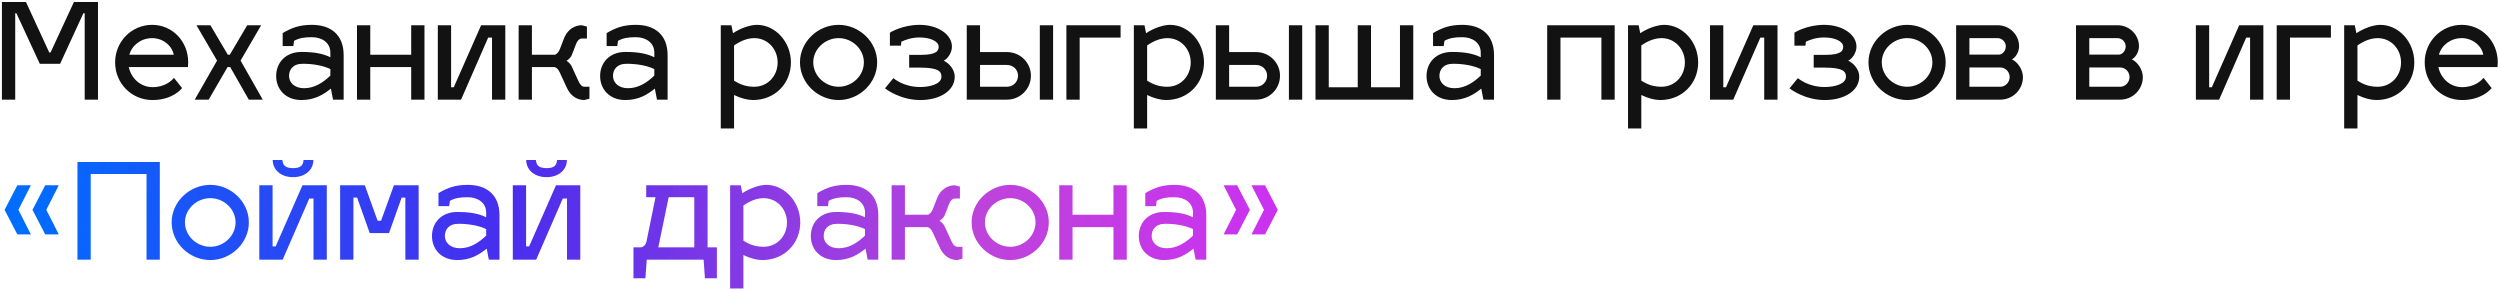
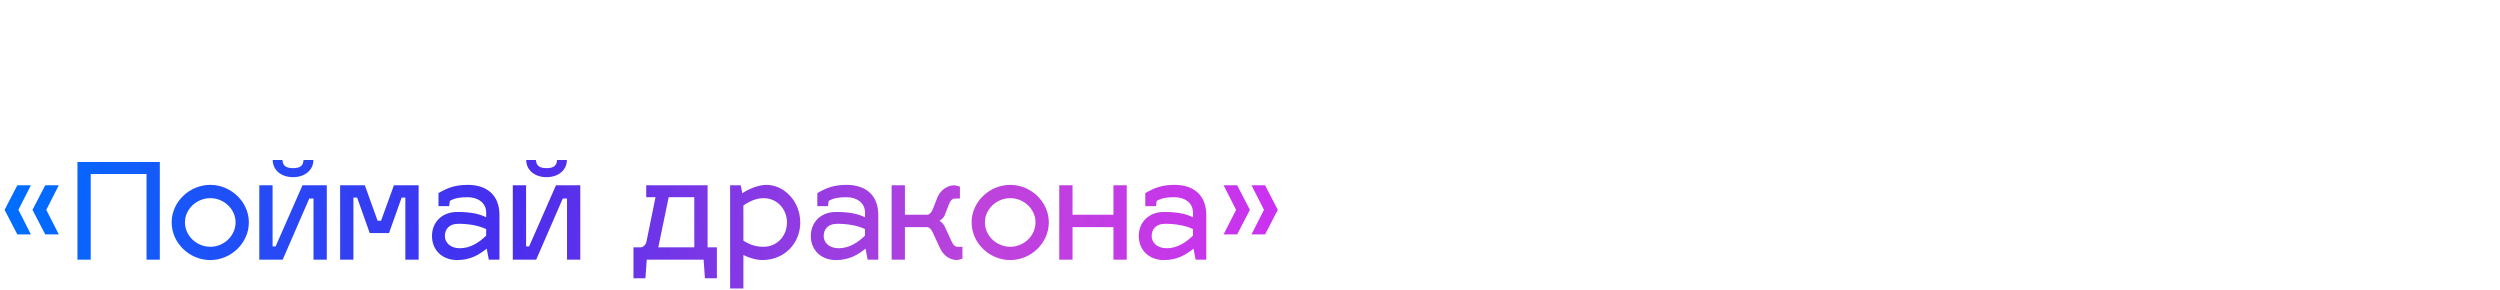
<svg xmlns="http://www.w3.org/2000/svg" width="828" height="96" viewBox="0 0 828 96" fill="none">
-   <path d="M16.744 17.38L24.488 0.66H32.452V33H28.052V4.4H27.612L19.912 21.12H13.18L5.436 4.4H5.04V33H0.64V0.66H8.604L16.304 17.38H16.744ZM50.494 28.864C54.718 28.864 56.874 26.664 57.622 25.784L60.306 29.172C59.778 29.832 56.83 33.132 50.494 33.132C43.63 33.132 38.13 27.676 38.13 20.636C38.13 13.816 43.542 8.228 50.406 8.228C57.006 8.228 62.33 13.596 62.33 20.636C62.33 21.164 62.286 21.912 62.242 22.22H42.662C43.454 26.004 46.622 28.864 50.494 28.864ZM50.406 12.628C46.71 12.628 43.718 14.96 42.838 18.128H57.534C57.006 15.18 54.014 12.628 50.406 12.628ZM71.888 20.064L65.068 8.36H69.688L75.452 18.128H76.112L81.876 8.36H86.496L79.676 20.064L87.024 33H82.404L76.244 22.22H75.364L69.116 33H64.496L71.888 20.064ZM91.466 25.168C91.466 20.768 94.59 17.204 99.826 17.204C104.182 17.204 106.998 17.776 109.418 18.964V17.424C109.418 14.08 106.558 12.32 103.346 12.32C100.662 12.32 99.166 12.584 97.406 13.508L97.142 15.268H93.622V10.956C96.614 9.24 99.034 8.228 103.346 8.228C109.418 8.228 113.818 11.396 113.818 18.26V33H110.298L109.594 29.348C107.174 31.284 104.27 33.132 99.826 33.132C94.59 33.132 91.466 29.568 91.466 25.168ZM95.734 25.168C95.734 27.192 97.362 29.216 100.706 29.216C104.182 29.216 107.042 27.324 109.418 25.036V22.88C107.086 21.736 103.742 21.12 100.266 21.12C96.922 21.12 95.734 23.144 95.734 25.168ZM122.635 33H118.235V8.36H122.635V18.128H136.187V8.36H140.587V33H136.187V22.22H122.635V33ZM167.357 33H162.957V12.452H161.681L152.705 33H145.005V8.36H149.405V28.908H150.285L159.349 8.36H167.357V33ZM183.61 22.22H176.174V33H171.774V8.36H176.174V18.128H183.698C184.314 18.04 185.062 17.248 185.458 16.192L186.954 12.32C188.098 9.768 190.298 8.36 192.674 8.36L194.39 8.8V12.76H192.674C191.97 12.76 191.266 13.376 190.826 14.476L189.33 18.348C189.066 19.052 188.01 19.932 187.614 20.152C188.01 20.284 188.934 21.164 189.242 21.78L191.662 27.016C192.146 28.116 192.806 28.732 193.51 28.732H195.226V32.692L193.51 33.132C191.09 33.132 188.978 31.724 187.79 29.172L185.37 23.936C184.886 22.924 184.314 22.308 183.61 22.22ZM198.759 25.168C198.759 20.768 201.883 17.204 207.119 17.204C211.475 17.204 214.291 17.776 216.711 18.964V17.424C216.711 14.08 213.851 12.32 210.639 12.32C207.955 12.32 206.459 12.584 204.699 13.508L204.435 15.268H200.915V10.956C203.907 9.24 206.327 8.228 210.639 8.228C216.711 8.228 221.111 11.396 221.111 18.26V33H217.591L216.887 29.348C214.467 31.284 211.563 33.132 207.119 33.132C201.883 33.132 198.759 29.568 198.759 25.168ZM203.027 25.168C203.027 27.192 204.655 29.216 207.999 29.216C211.475 29.216 214.335 27.324 216.711 25.036V22.88C214.379 21.736 211.035 21.12 207.559 21.12C204.215 21.12 203.027 23.144 203.027 25.168ZM250.688 8.228C256.76 8.228 261.952 13.816 261.952 20.68C261.952 27.544 256.76 33.132 249.368 33.132C247.652 33.132 245.32 32.56 243.12 31.46V42.548H238.72V8.36H242.24L242.768 11C245.1 9.416 248.4 8.228 250.688 8.228ZM249.808 12.628C247.388 12.672 245.32 13.552 243.12 15.048V26.708C245.32 28.116 247.344 28.732 249.808 28.732C254.252 28.732 257.552 25.168 257.552 20.68C257.552 16.28 254.296 12.628 249.808 12.628ZM277.756 8.228C284.576 8.228 290.516 13.816 290.516 20.636C290.516 27.544 284.576 33.132 277.756 33.132C270.892 33.132 264.952 27.544 264.952 20.636C264.952 13.816 270.892 8.228 277.756 8.228ZM277.756 12.628C273.268 12.628 269.352 16.236 269.352 20.636C269.352 25.124 273.268 28.732 277.756 28.732C282.244 28.732 286.116 25.124 286.116 20.636C286.116 16.236 282.244 12.628 277.756 12.628ZM301.116 22.396V18.172H304.988C310.444 18.172 310.884 16.676 310.884 15.444C310.884 13.86 308.464 12.408 304.548 12.408C301.908 12.408 299.796 13.2 298.52 13.816L298.388 15.136H294.736V10.824C294.868 10.692 298.96 8.228 304.548 8.228C310.752 8.228 315.284 11.484 315.284 15.444C315.284 17.556 313.788 19.536 312.556 20.108C314.228 20.856 316.208 22.924 316.208 25.388C316.208 30.052 311.324 33.132 304.768 33.132C298.08 33.132 293.328 29.436 293.108 29.26L295.88 25.872C296.056 26.004 299.224 28.82 304.768 28.82C307.804 28.82 311.808 27.94 311.808 25.388C311.808 23.672 310.84 22.396 304.768 22.396H301.116ZM320.188 33V8.36H324.588V17.248H333.52C337.876 17.248 341.44 20.724 341.44 25.08C341.44 29.48 337.876 33 333.52 33H320.188ZM344.388 33V8.36H348.788V33H344.388ZM324.588 28.732H333.52C335.544 28.732 337.172 27.104 337.172 25.08C337.172 23.056 335.544 21.516 333.52 21.516H324.588V28.732ZM357.588 33H353.188V8.36H371.14V12.452H357.588V33ZM387.5 8.228C393.572 8.228 398.764 13.816 398.764 20.68C398.764 27.544 393.572 33.132 386.18 33.132C384.464 33.132 382.132 32.56 379.932 31.46V42.548H375.532V8.36H379.052L379.58 11C381.912 9.416 385.212 8.228 387.5 8.228ZM386.62 12.628C384.2 12.672 382.132 13.552 379.932 15.048V26.708C382.132 28.116 384.156 28.732 386.62 28.732C391.064 28.732 394.364 25.168 394.364 20.68C394.364 16.28 391.108 12.628 386.62 12.628ZM402.688 33V8.36H407.088V17.248H416.02C420.376 17.248 423.94 20.724 423.94 25.08C423.94 29.48 420.376 33 416.02 33H402.688ZM426.888 33V8.36H431.288V33H426.888ZM407.088 28.732H416.02C418.044 28.732 419.672 27.104 419.672 25.08C419.672 23.056 418.044 21.516 416.02 21.516H407.088V28.732ZM449.68 8.36H454.08V28.908H463.672V8.36H468.072V33H435.688V8.36H440.088V28.908H449.68V8.36ZM472.47 25.168C472.47 20.768 475.594 17.204 480.83 17.204C485.186 17.204 488.002 17.776 490.422 18.964V17.424C490.422 14.08 487.562 12.32 484.35 12.32C481.666 12.32 480.17 12.584 478.41 13.508L478.146 15.268H474.626V10.956C477.618 9.24 480.038 8.228 484.35 8.228C490.422 8.228 494.822 11.396 494.822 18.26V33H491.302L490.598 29.348C488.178 31.284 485.274 33.132 480.83 33.132C475.594 33.132 472.47 29.568 472.47 25.168ZM476.738 25.168C476.738 27.192 478.366 29.216 481.71 29.216C485.186 29.216 488.046 27.324 490.422 25.036V22.88C488.09 21.736 484.746 21.12 481.27 21.12C477.926 21.12 476.738 23.144 476.738 25.168ZM516.83 33H512.43V8.36H534.782V33H530.382V12.452H516.83V33ZM551.168 8.228C557.24 8.228 562.432 13.816 562.432 20.68C562.432 27.544 557.24 33.132 549.848 33.132C548.132 33.132 545.8 32.56 543.6 31.46V42.548H539.2V8.36H542.72L543.248 11C545.58 9.416 548.88 8.228 551.168 8.228ZM550.288 12.628C547.868 12.672 545.8 13.552 543.6 15.048V26.708C545.8 28.116 547.824 28.732 550.288 28.732C554.732 28.732 558.032 25.168 558.032 20.68C558.032 16.28 554.776 12.628 550.288 12.628ZM588.708 33H584.308V12.452H583.032L574.056 33H566.356V8.36H570.756V28.908H571.636L580.7 8.36H588.708V33ZM600.694 22.396V18.172H604.566C610.022 18.172 610.462 16.676 610.462 15.444C610.462 13.86 608.042 12.408 604.126 12.408C601.486 12.408 599.374 13.2 598.098 13.816L597.966 15.136H594.314V10.824C594.446 10.692 598.538 8.228 604.126 8.228C610.33 8.228 614.862 11.484 614.862 15.444C614.862 17.556 613.366 19.536 612.134 20.108C613.806 20.856 615.786 22.924 615.786 25.388C615.786 30.052 610.902 33.132 604.346 33.132C597.658 33.132 592.906 29.436 592.686 29.26L595.458 25.872C595.634 26.004 598.802 28.82 604.346 28.82C607.382 28.82 611.386 27.94 611.386 25.388C611.386 23.672 610.418 22.396 604.346 22.396H600.694ZM631.646 8.228C638.466 8.228 644.406 13.816 644.406 20.636C644.406 27.544 638.466 33.132 631.646 33.132C624.782 33.132 618.842 27.544 618.842 20.636C618.842 13.816 624.782 8.228 631.646 8.228ZM631.646 12.628C627.158 12.628 623.242 16.236 623.242 20.636C623.242 25.124 627.158 28.732 631.646 28.732C636.134 28.732 640.006 25.124 640.006 20.636C640.006 16.236 636.134 12.628 631.646 12.628ZM670 25.52C670 29.656 666.656 33 662.52 33H647.868V8.36H661.64C665.556 8.36 668.724 11.484 668.724 15.356C668.724 16.764 667.888 18.876 666.348 19.668C668.196 20.46 670 23.056 670 25.52ZM662.52 22.352H652.268V28.732H662.52C664.236 28.732 665.6 27.192 665.6 25.52C665.6 23.804 664.236 22.352 662.52 22.352ZM661.64 12.628H652.268V18.084H662.168C663.224 17.996 664.324 16.852 664.324 15.356C664.324 13.904 663.092 12.628 661.64 12.628ZM709.703 25.52C709.703 29.656 706.359 33 702.223 33H687.571V8.36H701.343C705.259 8.36 708.427 11.484 708.427 15.356C708.427 16.764 707.591 18.876 706.051 19.668C707.899 20.46 709.703 23.056 709.703 25.52ZM702.223 22.352H691.971V28.732H702.223C703.939 28.732 705.303 27.192 705.303 25.52C705.303 23.804 703.939 22.352 702.223 22.352ZM701.343 12.628H691.971V18.084H701.871C702.927 17.996 704.027 16.852 704.027 15.356C704.027 13.904 702.795 12.628 701.343 12.628ZM749.626 33H745.226V12.452H743.95L734.974 33H727.274V8.36H731.674V28.908H732.554L741.618 8.36H749.626V33ZM758.444 33H754.044V8.36H771.996V12.452H758.444V33ZM788.356 8.228C794.428 8.228 799.62 13.816 799.62 20.68C799.62 27.544 794.428 33.132 787.036 33.132C785.32 33.132 782.988 32.56 780.788 31.46V42.548H776.388V8.36H779.908L780.436 11C782.768 9.416 786.068 8.228 788.356 8.228ZM787.476 12.628C785.056 12.672 782.988 13.552 780.788 15.048V26.708C782.988 28.116 785.012 28.732 787.476 28.732C791.92 28.732 795.22 25.168 795.22 20.68C795.22 16.28 791.964 12.628 787.476 12.628ZM815.424 28.864C819.648 28.864 821.804 26.664 822.552 25.784L825.236 29.172C824.708 29.832 821.76 33.132 815.424 33.132C808.56 33.132 803.06 27.676 803.06 20.636C803.06 13.816 808.472 8.228 815.336 8.228C821.936 8.228 827.26 13.596 827.26 20.636C827.26 21.164 827.216 21.912 827.172 22.22H807.592C808.384 26.004 811.552 28.864 815.424 28.864ZM815.336 12.628C811.64 12.628 808.648 14.96 807.768 18.128H822.464C821.936 15.18 818.944 12.628 815.336 12.628Z" fill="#121212" />
-   <path d="M10.232 77.64H5.744L1.52 69.5L5.744 61.36H10.232L6.096 69.5L10.232 77.64ZM19.472 77.64H14.984L10.76 69.5L14.984 61.36H19.472L15.336 69.5L19.472 77.64ZM25.648 86V53.66H52.928V86H48.528V57.62H30.048V86H25.648ZM69.658 61.228C76.478 61.228 82.418 66.816 82.418 73.636C82.418 80.544 76.478 86.132 69.658 86.132C62.794 86.132 56.854 80.544 56.854 73.636C56.854 66.816 62.794 61.228 69.658 61.228ZM69.658 65.628C65.17 65.628 61.254 69.236 61.254 73.636C61.254 78.124 65.17 81.732 69.658 81.732C74.146 81.732 78.018 78.124 78.018 73.636C78.018 69.236 74.146 65.628 69.658 65.628ZM100.532 53H103.788C103.788 56.3 101.016 58.676 97.056 58.676C93.096 58.676 90.324 56.3 90.324 53H93.536C93.668 54.892 94.724 55.684 97.056 55.684C99.388 55.684 100.4 54.936 100.532 53ZM108.232 86H103.832V65.76H102.424L93.624 86H85.88V61.36H90.28V81.6H91.292L100.18 61.36H108.232V86ZM117.049 86H112.649V61.36H120.833L125.057 73.108H126.201L130.469 61.36H138.653V86H134.253V65.452H133.021L128.841 77.2H122.461L118.281 65.452H117.049V86ZM143.071 78.168C143.071 73.768 146.195 70.204 151.431 70.204C155.787 70.204 158.603 70.776 161.023 71.964V70.424C161.023 67.08 158.163 65.32 154.951 65.32C152.267 65.32 150.771 65.584 149.011 66.508L148.747 68.268H145.227V63.956C148.219 62.24 150.639 61.228 154.951 61.228C161.023 61.228 165.423 64.396 165.423 71.26V86H161.903L161.199 82.348C158.779 84.284 155.875 86.132 151.431 86.132C146.195 86.132 143.071 82.568 143.071 78.168ZM147.339 78.168C147.339 80.192 148.967 82.216 152.311 82.216C155.787 82.216 158.647 80.324 161.023 78.036V75.88C158.691 74.736 155.347 74.12 151.871 74.12C148.527 74.12 147.339 76.144 147.339 78.168ZM184.493 53H187.749C187.749 56.3 184.977 58.676 181.017 58.676C177.057 58.676 174.285 56.3 174.285 53H177.497C177.629 54.892 178.685 55.684 181.017 55.684C183.349 55.684 184.361 54.936 184.493 53ZM192.193 86H187.793V65.76H186.385L177.585 86H169.841V61.36H174.241V81.6H175.253L184.141 61.36H192.193V86ZM214.026 65.32V61.36H234.354V81.908H237.434V92.16H233.474L233.034 86H214.202L213.762 92.16H209.802V81.908H212.266C212.97 81.908 213.894 81.116 214.114 80.016L217.106 65.32H214.026ZM218.03 81.908H229.954V65.32H221.462L218.03 81.908ZM253.781 61.228C259.853 61.228 265.045 66.816 265.045 73.68C265.045 80.544 259.853 86.132 252.461 86.132C250.745 86.132 248.413 85.56 246.213 84.46V95.548H241.813V61.36H245.333L245.861 64C248.193 62.416 251.493 61.228 253.781 61.228ZM252.901 65.628C250.481 65.672 248.413 66.552 246.213 68.048V79.708C248.413 81.116 250.437 81.732 252.901 81.732C257.345 81.732 260.645 78.168 260.645 73.68C260.645 69.28 257.389 65.628 252.901 65.628ZM268.54 78.168C268.54 73.768 271.664 70.204 276.9 70.204C281.256 70.204 284.072 70.776 286.492 71.964V70.424C286.492 67.08 283.632 65.32 280.42 65.32C277.736 65.32 276.24 65.584 274.48 66.508L274.216 68.268H270.696V63.956C273.688 62.24 276.108 61.228 280.42 61.228C286.492 61.228 290.892 64.396 290.892 71.26V86H287.372L286.668 82.348C284.248 84.284 281.344 86.132 276.9 86.132C271.664 86.132 268.54 82.568 268.54 78.168ZM272.808 78.168C272.808 80.192 274.436 82.216 277.78 82.216C281.256 82.216 284.116 80.324 286.492 78.036V75.88C284.16 74.736 280.816 74.12 277.34 74.12C273.996 74.12 272.808 76.144 272.808 78.168ZM307.145 75.22H299.709V86H295.309V61.36H299.709V71.128H307.233C307.849 71.04 308.597 70.248 308.993 69.192L310.489 65.32C311.633 62.768 313.833 61.36 316.209 61.36L317.925 61.8V65.76H316.209C315.505 65.76 314.801 66.376 314.361 67.476L312.865 71.348C312.601 72.052 311.545 72.932 311.149 73.152C311.545 73.284 312.469 74.164 312.777 74.78L315.197 80.016C315.681 81.116 316.341 81.732 317.045 81.732H318.761V85.692L317.045 86.132C314.625 86.132 312.513 84.724 311.325 82.172L308.905 76.936C308.421 75.924 307.849 75.308 307.145 75.22ZM334.603 61.228C341.423 61.228 347.363 66.816 347.363 73.636C347.363 80.544 341.423 86.132 334.603 86.132C327.739 86.132 321.799 80.544 321.799 73.636C321.799 66.816 327.739 61.228 334.603 61.228ZM334.603 65.628C330.115 65.628 326.199 69.236 326.199 73.636C326.199 78.124 330.115 81.732 334.603 81.732C339.091 81.732 342.963 78.124 342.963 73.636C342.963 69.236 339.091 65.628 334.603 65.628ZM355.225 86H350.825V61.36H355.225V71.128H368.777V61.36H373.177V86H368.777V75.22H355.225V86ZM377.165 78.168C377.165 73.768 380.289 70.204 385.525 70.204C389.881 70.204 392.697 70.776 395.117 71.964V70.424C395.117 67.08 392.257 65.32 389.045 65.32C386.361 65.32 384.865 65.584 383.105 66.508L382.841 68.268H379.321V63.956C382.313 62.24 384.733 61.228 389.045 61.228C395.117 61.228 399.517 64.396 399.517 71.26V86H395.997L395.293 82.348C392.873 84.284 389.969 86.132 385.525 86.132C380.289 86.132 377.165 82.568 377.165 78.168ZM381.433 78.168C381.433 80.192 383.061 82.216 386.405 82.216C389.881 82.216 392.741 80.324 395.117 78.036V75.88C392.785 74.736 389.441 74.12 385.965 74.12C382.621 74.12 381.433 76.144 381.433 78.168ZM418.982 77.64H414.494L418.63 69.5L414.494 61.36H418.982L423.206 69.5L418.982 77.64ZM409.742 77.64H405.254L409.39 69.5L405.254 61.36H409.742L413.966 69.5L409.742 77.64Z" fill="url(#paint0_linear_284_3362)" />
+   <path d="M10.232 77.64H5.744L1.52 69.5L5.744 61.36H10.232L6.096 69.5L10.232 77.64ZM19.472 77.64H14.984L10.76 69.5L14.984 61.36H19.472L15.336 69.5L19.472 77.64ZM25.648 86V53.66H52.928V86H48.528V57.62H30.048V86H25.648M69.658 61.228C76.478 61.228 82.418 66.816 82.418 73.636C82.418 80.544 76.478 86.132 69.658 86.132C62.794 86.132 56.854 80.544 56.854 73.636C56.854 66.816 62.794 61.228 69.658 61.228ZM69.658 65.628C65.17 65.628 61.254 69.236 61.254 73.636C61.254 78.124 65.17 81.732 69.658 81.732C74.146 81.732 78.018 78.124 78.018 73.636C78.018 69.236 74.146 65.628 69.658 65.628ZM100.532 53H103.788C103.788 56.3 101.016 58.676 97.056 58.676C93.096 58.676 90.324 56.3 90.324 53H93.536C93.668 54.892 94.724 55.684 97.056 55.684C99.388 55.684 100.4 54.936 100.532 53ZM108.232 86H103.832V65.76H102.424L93.624 86H85.88V61.36H90.28V81.6H91.292L100.18 61.36H108.232V86ZM117.049 86H112.649V61.36H120.833L125.057 73.108H126.201L130.469 61.36H138.653V86H134.253V65.452H133.021L128.841 77.2H122.461L118.281 65.452H117.049V86ZM143.071 78.168C143.071 73.768 146.195 70.204 151.431 70.204C155.787 70.204 158.603 70.776 161.023 71.964V70.424C161.023 67.08 158.163 65.32 154.951 65.32C152.267 65.32 150.771 65.584 149.011 66.508L148.747 68.268H145.227V63.956C148.219 62.24 150.639 61.228 154.951 61.228C161.023 61.228 165.423 64.396 165.423 71.26V86H161.903L161.199 82.348C158.779 84.284 155.875 86.132 151.431 86.132C146.195 86.132 143.071 82.568 143.071 78.168ZM147.339 78.168C147.339 80.192 148.967 82.216 152.311 82.216C155.787 82.216 158.647 80.324 161.023 78.036V75.88C158.691 74.736 155.347 74.12 151.871 74.12C148.527 74.12 147.339 76.144 147.339 78.168ZM184.493 53H187.749C187.749 56.3 184.977 58.676 181.017 58.676C177.057 58.676 174.285 56.3 174.285 53H177.497C177.629 54.892 178.685 55.684 181.017 55.684C183.349 55.684 184.361 54.936 184.493 53ZM192.193 86H187.793V65.76H186.385L177.585 86H169.841V61.36H174.241V81.6H175.253L184.141 61.36H192.193V86ZM214.026 65.32V61.36H234.354V81.908H237.434V92.16H233.474L233.034 86H214.202L213.762 92.16H209.802V81.908H212.266C212.97 81.908 213.894 81.116 214.114 80.016L217.106 65.32H214.026ZM218.03 81.908H229.954V65.32H221.462L218.03 81.908ZM253.781 61.228C259.853 61.228 265.045 66.816 265.045 73.68C265.045 80.544 259.853 86.132 252.461 86.132C250.745 86.132 248.413 85.56 246.213 84.46V95.548H241.813V61.36H245.333L245.861 64C248.193 62.416 251.493 61.228 253.781 61.228ZM252.901 65.628C250.481 65.672 248.413 66.552 246.213 68.048V79.708C248.413 81.116 250.437 81.732 252.901 81.732C257.345 81.732 260.645 78.168 260.645 73.68C260.645 69.28 257.389 65.628 252.901 65.628ZM268.54 78.168C268.54 73.768 271.664 70.204 276.9 70.204C281.256 70.204 284.072 70.776 286.492 71.964V70.424C286.492 67.08 283.632 65.32 280.42 65.32C277.736 65.32 276.24 65.584 274.48 66.508L274.216 68.268H270.696V63.956C273.688 62.24 276.108 61.228 280.42 61.228C286.492 61.228 290.892 64.396 290.892 71.26V86H287.372L286.668 82.348C284.248 84.284 281.344 86.132 276.9 86.132C271.664 86.132 268.54 82.568 268.54 78.168ZM272.808 78.168C272.808 80.192 274.436 82.216 277.78 82.216C281.256 82.216 284.116 80.324 286.492 78.036V75.88C284.16 74.736 280.816 74.12 277.34 74.12C273.996 74.12 272.808 76.144 272.808 78.168ZM307.145 75.22H299.709V86H295.309V61.36H299.709V71.128H307.233C307.849 71.04 308.597 70.248 308.993 69.192L310.489 65.32C311.633 62.768 313.833 61.36 316.209 61.36L317.925 61.8V65.76H316.209C315.505 65.76 314.801 66.376 314.361 67.476L312.865 71.348C312.601 72.052 311.545 72.932 311.149 73.152C311.545 73.284 312.469 74.164 312.777 74.78L315.197 80.016C315.681 81.116 316.341 81.732 317.045 81.732H318.761V85.692L317.045 86.132C314.625 86.132 312.513 84.724 311.325 82.172L308.905 76.936C308.421 75.924 307.849 75.308 307.145 75.22ZM334.603 61.228C341.423 61.228 347.363 66.816 347.363 73.636C347.363 80.544 341.423 86.132 334.603 86.132C327.739 86.132 321.799 80.544 321.799 73.636C321.799 66.816 327.739 61.228 334.603 61.228ZM334.603 65.628C330.115 65.628 326.199 69.236 326.199 73.636C326.199 78.124 330.115 81.732 334.603 81.732C339.091 81.732 342.963 78.124 342.963 73.636C342.963 69.236 339.091 65.628 334.603 65.628ZM355.225 86H350.825V61.36H355.225V71.128H368.777V61.36H373.177V86H368.777V75.22H355.225V86ZM377.165 78.168C377.165 73.768 380.289 70.204 385.525 70.204C389.881 70.204 392.697 70.776 395.117 71.964V70.424C395.117 67.08 392.257 65.32 389.045 65.32C386.361 65.32 384.865 65.584 383.105 66.508L382.841 68.268H379.321V63.956C382.313 62.24 384.733 61.228 389.045 61.228C395.117 61.228 399.517 64.396 399.517 71.26V86H395.997L395.293 82.348C392.873 84.284 389.969 86.132 385.525 86.132C380.289 86.132 377.165 82.568 377.165 78.168ZM381.433 78.168C381.433 80.192 383.061 82.216 386.405 82.216C389.881 82.216 392.741 80.324 395.117 78.036V75.88C392.785 74.736 389.441 74.12 385.965 74.12C382.621 74.12 381.433 76.144 381.433 78.168ZM418.982 77.64H414.494L418.63 69.5L414.494 61.36H418.982L423.206 69.5L418.982 77.64ZM409.742 77.64H405.254L409.39 69.5L405.254 61.36H409.742L413.966 69.5L409.742 77.64Z" fill="url(#paint0_linear_284_3362)" />
  <defs>
    <linearGradient id="paint0_linear_284_3362" x1="10.856" y1="23.057" x2="841.252" y2="73.848" gradientUnits="userSpaceOnUse">
      <stop stop-color="#006DFF" />
      <stop offset="0.193" stop-color="#2C0DEB" stop-opacity="0.865" />
      <stop offset="0.38" stop-color="#B01DD4" stop-opacity="0.83" />
      <stop offset="0.531" stop-color="#CC1FF7" stop-opacity="0.94" />
      <stop offset="0.682" stop-color="#B165FC" stop-opacity="0.967" />
      <stop offset="0.839" stop-color="#003FE0" />
      <stop offset="1" stop-color="#3206E5" />
    </linearGradient>
  </defs>
</svg>